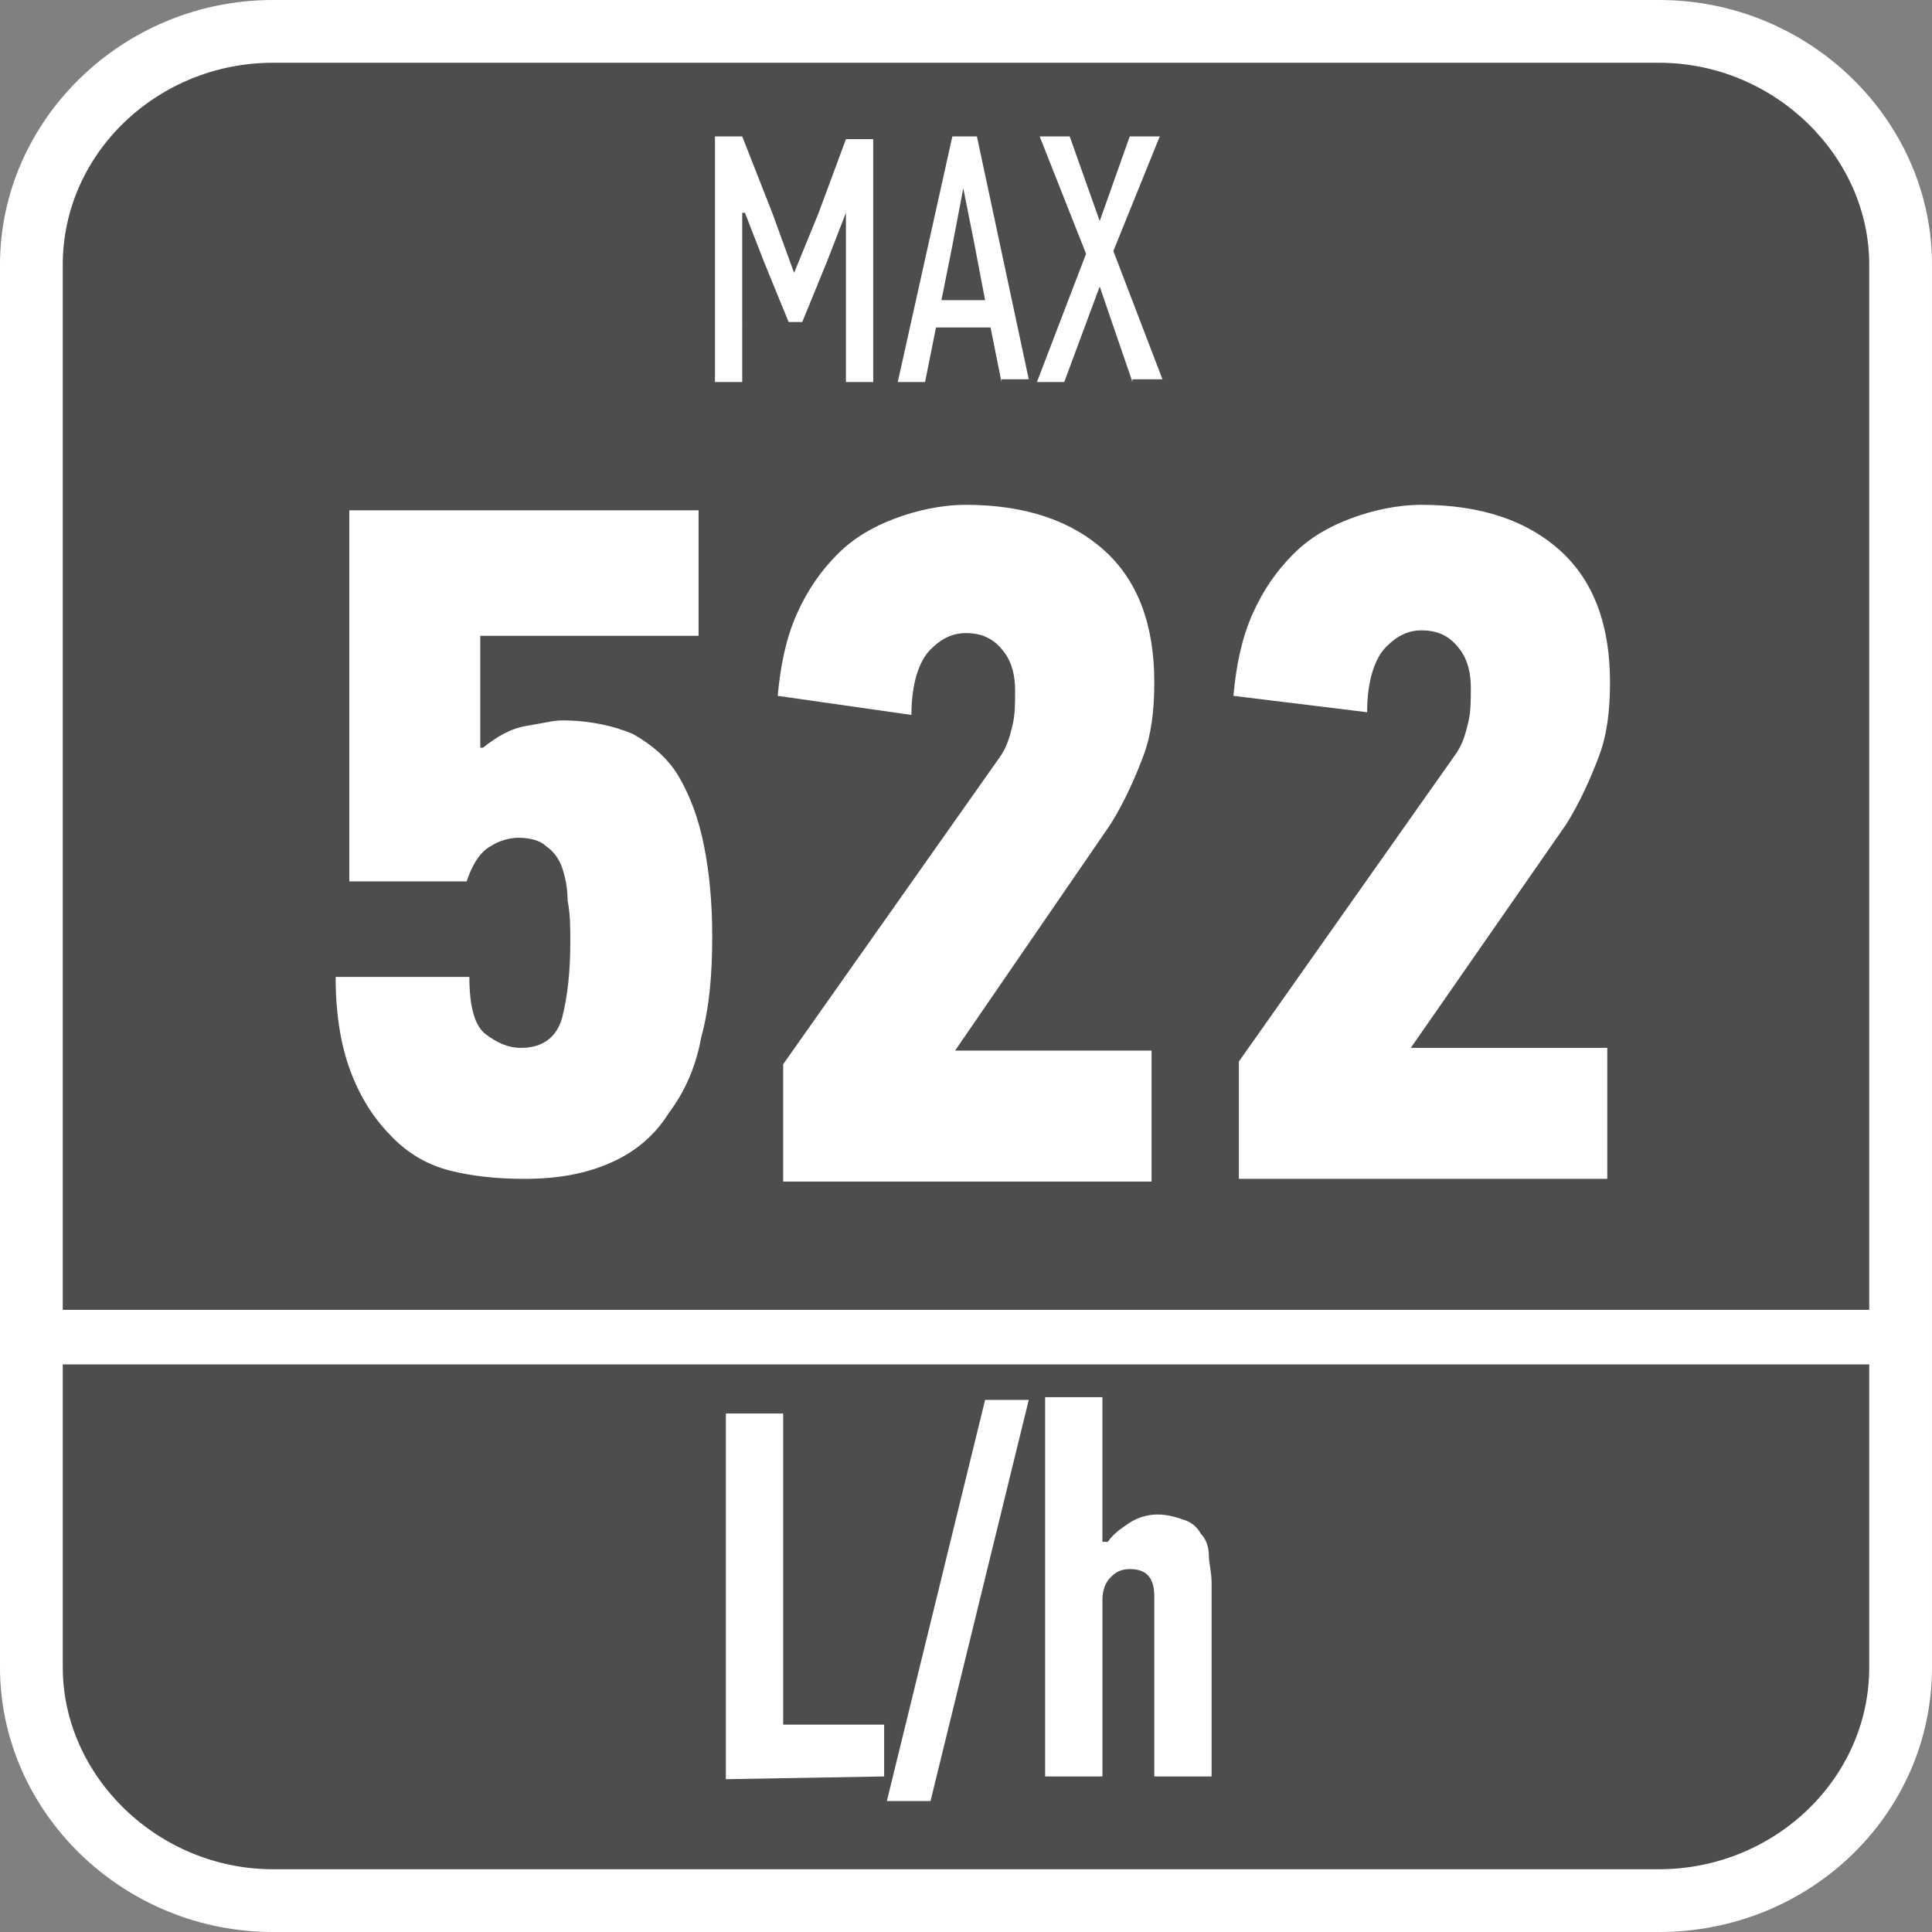
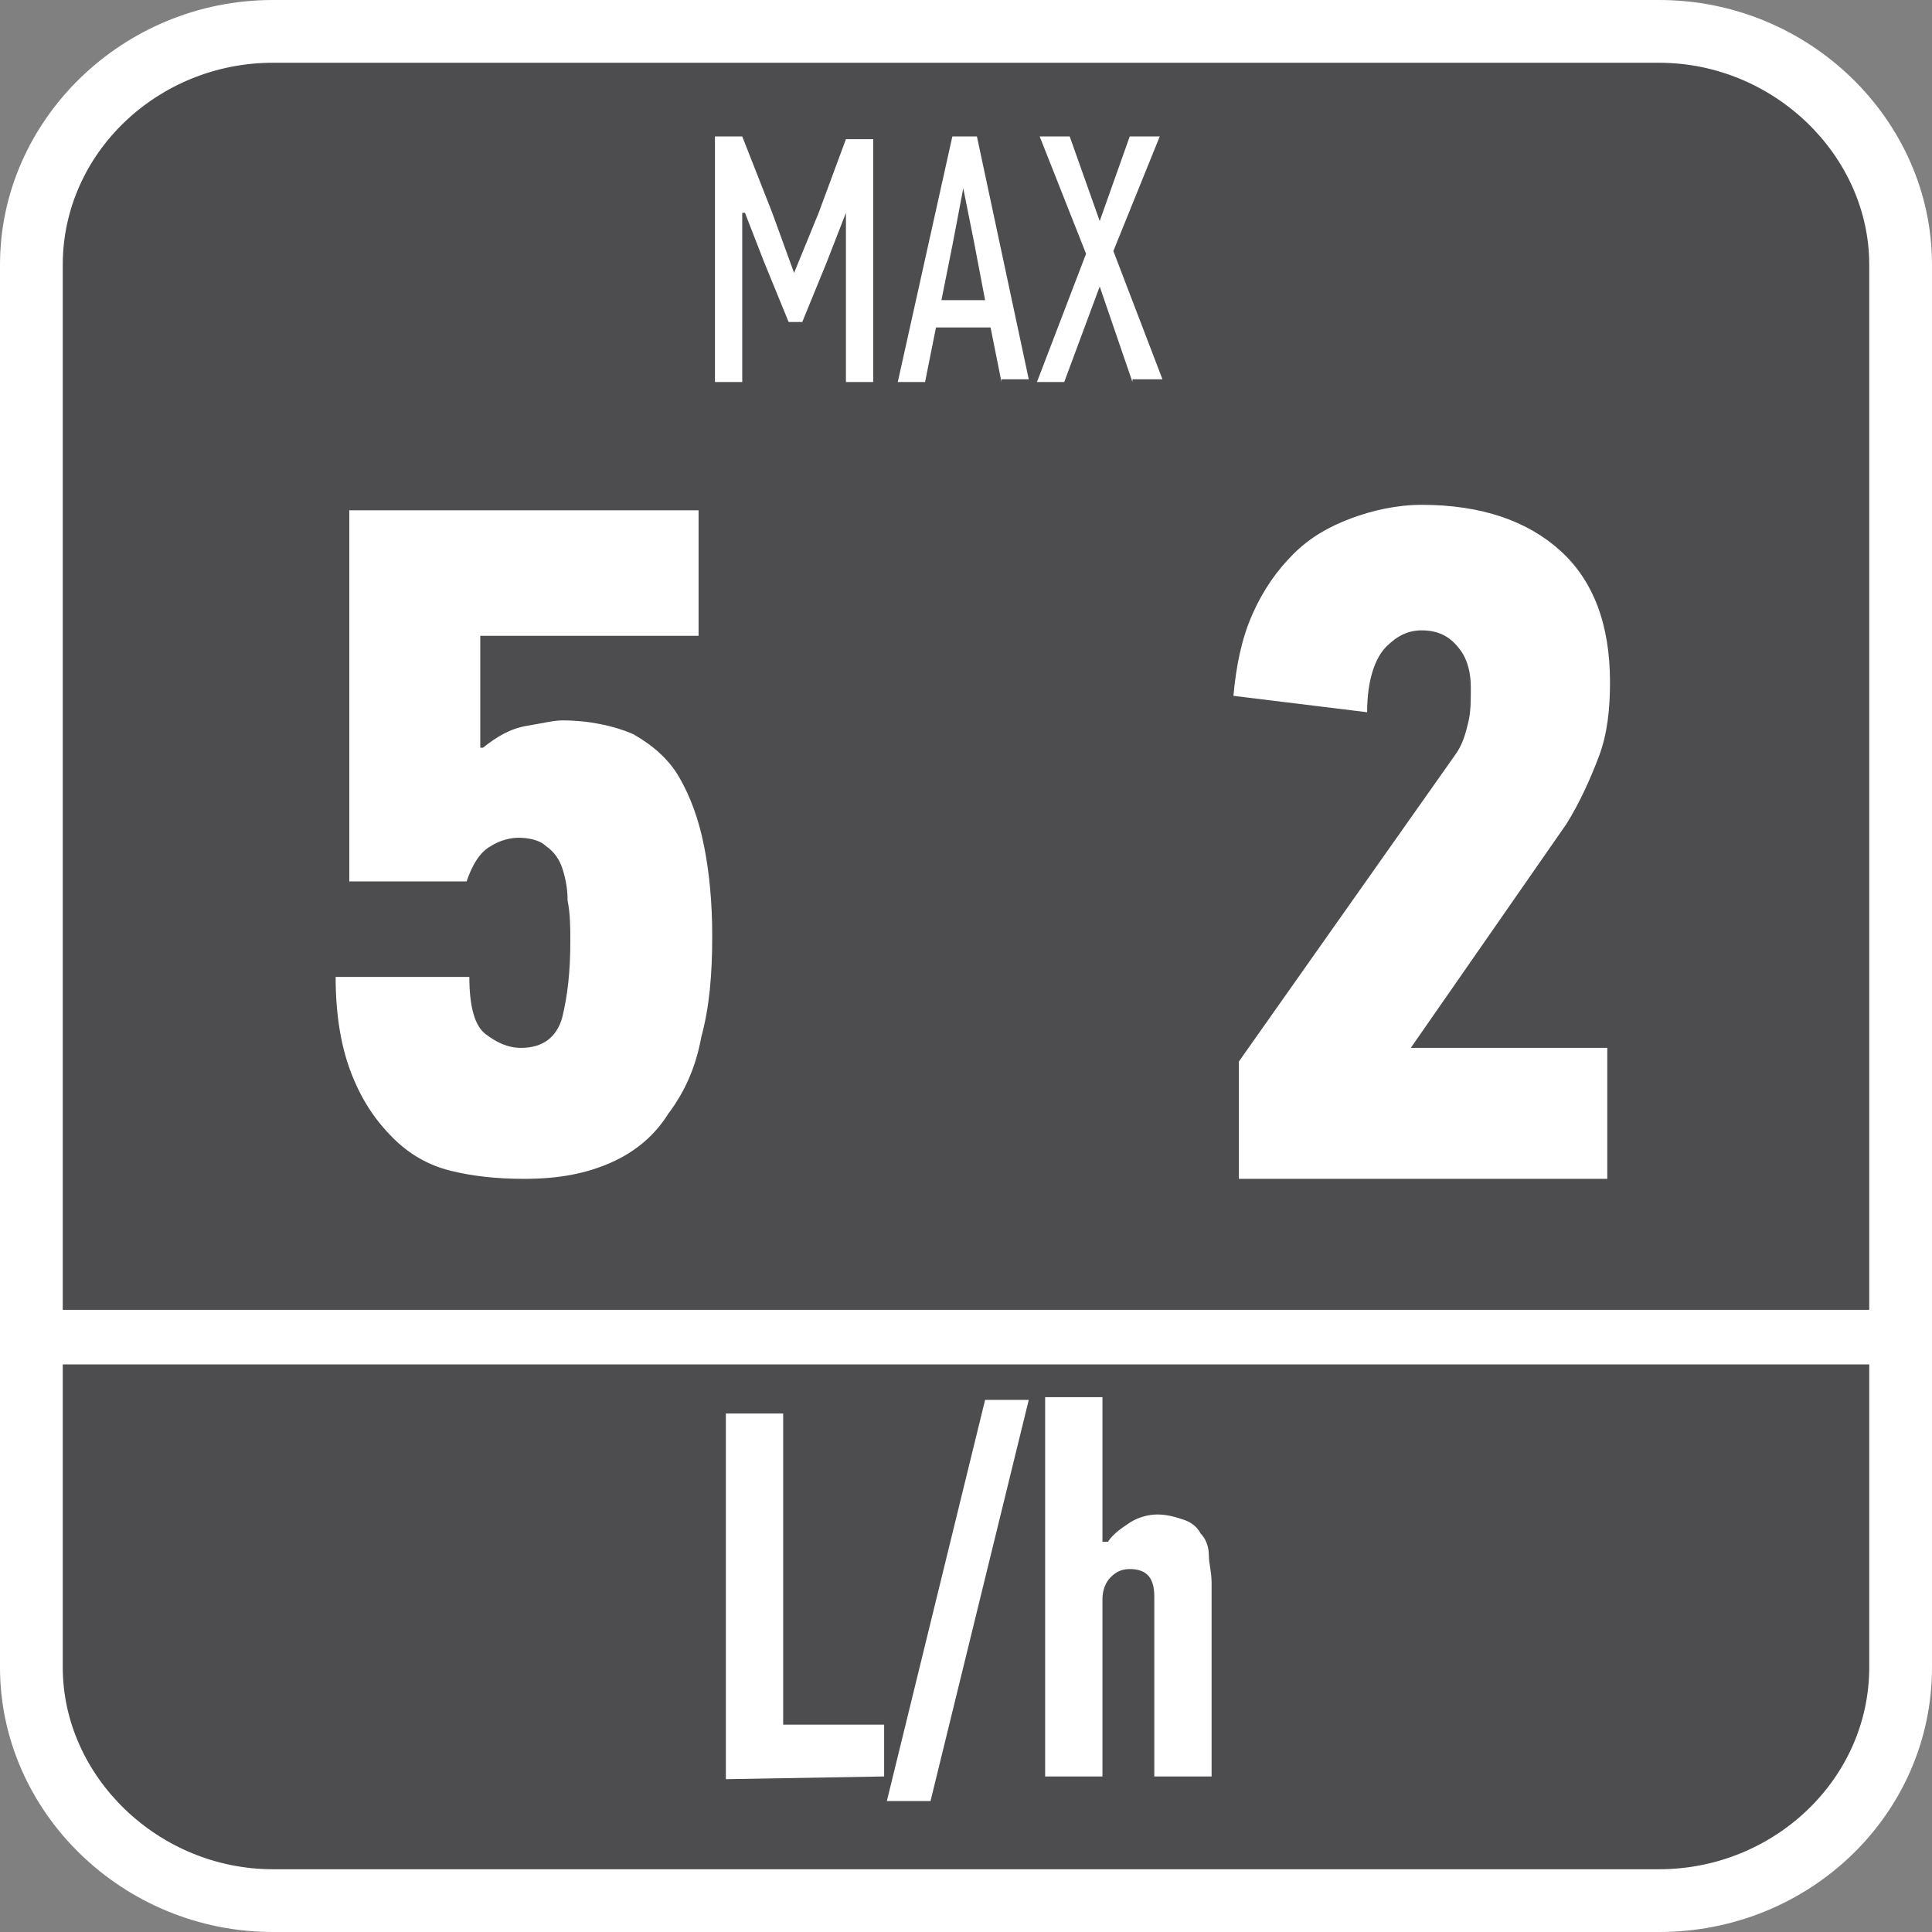
<svg xmlns="http://www.w3.org/2000/svg" version="1.1" id="Layer_1" x="0px" y="0px" width="70.8px" height="70.8px" viewBox="0 0 70.8 70.8" style="enable-background:new 0 0 70.8 70.8;" xml:space="preserve">
  <rect x="0" y="0" width="70.8" height="70.8" fill="#808080" stroke="none" />
  <style type="text/css">
	.st0{fill-rule:evenodd;clip-rule:evenodd;fill:#FFFFFF;}
	.st1{fill-rule:evenodd;clip-rule:evenodd;fill:#4D4D4F;}
	.st2{fill:#FFFFFF;}
</style>
  <path class="st0" d="M10,0h50.8c5.5,0,10,4.4,10,9.7v51.4c0,5.4-4.5,9.7-10,9.7H10c-5.5,0-10-4.4-10-9.7V9.7C0,4.4,4.5,0,10,0z" />
  <path class="st1" d="M68.5,51.5v2.2v7.4c0,4.1-3.5,7.4-7.7,7.4H10c-4.2,0-7.7-3.4-7.7-7.4v-7.5v-2.2V50h66.2V51.5z" />
  <path class="st1" d="M10,2.3h50.8c4.2,0,7.7,3.4,7.7,7.4V48H2.3V9.7C2.3,5.6,5.8,2.3,10,2.3z" />
  <g>
    <path class="st2" d="M17.7,27.4c0.5-0.4,1-0.7,1.6-0.8c0.6-0.1,1-0.2,1.3-0.2c1,0,1.9,0.2,2.6,0.5c0.7,0.4,1.3,0.9,1.7,1.6   c0.4,0.7,0.7,1.5,0.9,2.5c0.2,1,0.3,2.1,0.3,3.3c0,1.4-0.1,2.6-0.4,3.7c-0.2,1.1-0.6,2-1.2,2.8c-0.5,0.8-1.2,1.4-2.1,1.8   s-1.9,0.6-3.2,0.6c-1,0-1.9-0.1-2.7-0.3c-0.8-0.2-1.5-0.6-2.1-1.2c-0.6-0.6-1.1-1.3-1.5-2.3s-0.6-2.2-0.6-3.6h4.9   c0,1.1,0.2,1.8,0.6,2.1s0.8,0.5,1.3,0.5c0.8,0,1.3-0.4,1.5-1.1c0.2-0.8,0.3-1.7,0.3-2.8c0-0.5,0-1-0.1-1.5c0-0.5-0.1-0.9-0.2-1.2   S20.3,31.2,20,31c-0.2-0.2-0.6-0.3-1-0.3c-0.3,0-0.7,0.1-1,0.3c-0.4,0.2-0.7,0.7-0.9,1.3h-4.3V18.7h12.8v4.6h-8v4.1   C17.6,27.4,17.7,27.4,17.7,27.4z" />
-     <path class="st2" d="M28.5,25.5c0.1-1.1,0.3-2.1,0.7-3s0.9-1.6,1.5-2.2s1.3-1,2.1-1.3s1.7-0.5,2.6-0.5c2.2,0,3.9,0.6,5.1,1.7   c1.2,1.1,1.8,2.7,1.8,4.8c0,1-0.1,1.9-0.4,2.7c-0.3,0.8-0.7,1.7-1.2,2.5L35,38.5h7.2v4.8H28.7V39l7.9-11.2c0.3-0.4,0.4-0.8,0.5-1.2   c0.1-0.4,0.1-0.8,0.1-1.3s-0.1-1-0.4-1.4c-0.3-0.4-0.7-0.7-1.4-0.7c-0.5,0-0.9,0.2-1.3,0.6s-0.7,1.2-0.7,2.4L28.5,25.5z" />
    <path class="st2" d="M45.2,25.5c0.1-1.1,0.3-2.1,0.7-3s0.9-1.6,1.5-2.2s1.3-1,2.1-1.3s1.7-0.5,2.6-0.5c2.2,0,3.9,0.6,5.1,1.7   c1.2,1.1,1.8,2.7,1.8,4.8c0,1-0.1,1.9-0.4,2.7c-0.3,0.8-0.7,1.7-1.2,2.5l-5.7,8.2h7.2v4.8H45.4v-4.3l7.9-11.2   c0.3-0.4,0.4-0.8,0.5-1.2c0.1-0.4,0.1-0.8,0.1-1.3s-0.1-1-0.4-1.4c-0.3-0.4-0.7-0.7-1.4-0.7c-0.5,0-0.9,0.2-1.3,0.6   s-0.7,1.2-0.7,2.4L45.2,25.5z" />
  </g>
  <g>
    <path class="st2" d="M26.6,65.2V51.8h2.1v11.4h3.7v1.9L26.6,65.2L26.6,65.2z" />
    <path class="st2" d="M34.1,66h-1.6l3.6-14.7h1.6L34.1,66z" />
    <path class="st2" d="M40.6,56.5L40.6,56.5c0.2-0.3,0.5-0.5,0.8-0.7s0.7-0.3,1-0.3c0.4,0,0.7,0.1,1,0.2c0.3,0.1,0.5,0.3,0.6,0.5   c0.2,0.2,0.3,0.5,0.3,0.8s0.1,0.6,0.1,1v7.1h-2.1v-6.6c0-0.7-0.3-1-0.9-1c-0.3,0-0.5,0.1-0.7,0.3s-0.3,0.5-0.3,0.8v6.5h-2.1V51.2   h2.1v5.3H40.6z" />
  </g>
  <g>
    <path class="st2" d="M31,7.8l-0.7,1.8l-0.9,2.2h-0.5L28,9.6l-0.7-1.8h-0.1V14h-1V5h1l1.1,2.8l0.8,2.2l0,0L30,7.8l1-2.7h1V14h-1V7.8   L31,7.8z" />
    <path class="st2" d="M36.7,14l-0.4-2h-2l-0.4,2h-1l2-9h0.9l1.9,8.9h-1V14z M35.3,6.9L34.9,9l-0.4,2h1.6l-0.4-2.1L35.3,6.9L35.3,6.9   z" />
    <path class="st2" d="M41.5,14l-1.2-3.5L39,14h-1l1.8-4.7L38.1,5h1.1l1.1,3.1L41.4,5h1.1l-1.7,4.2l1.8,4.7h-1.1V14z" />
  </g>
</svg>